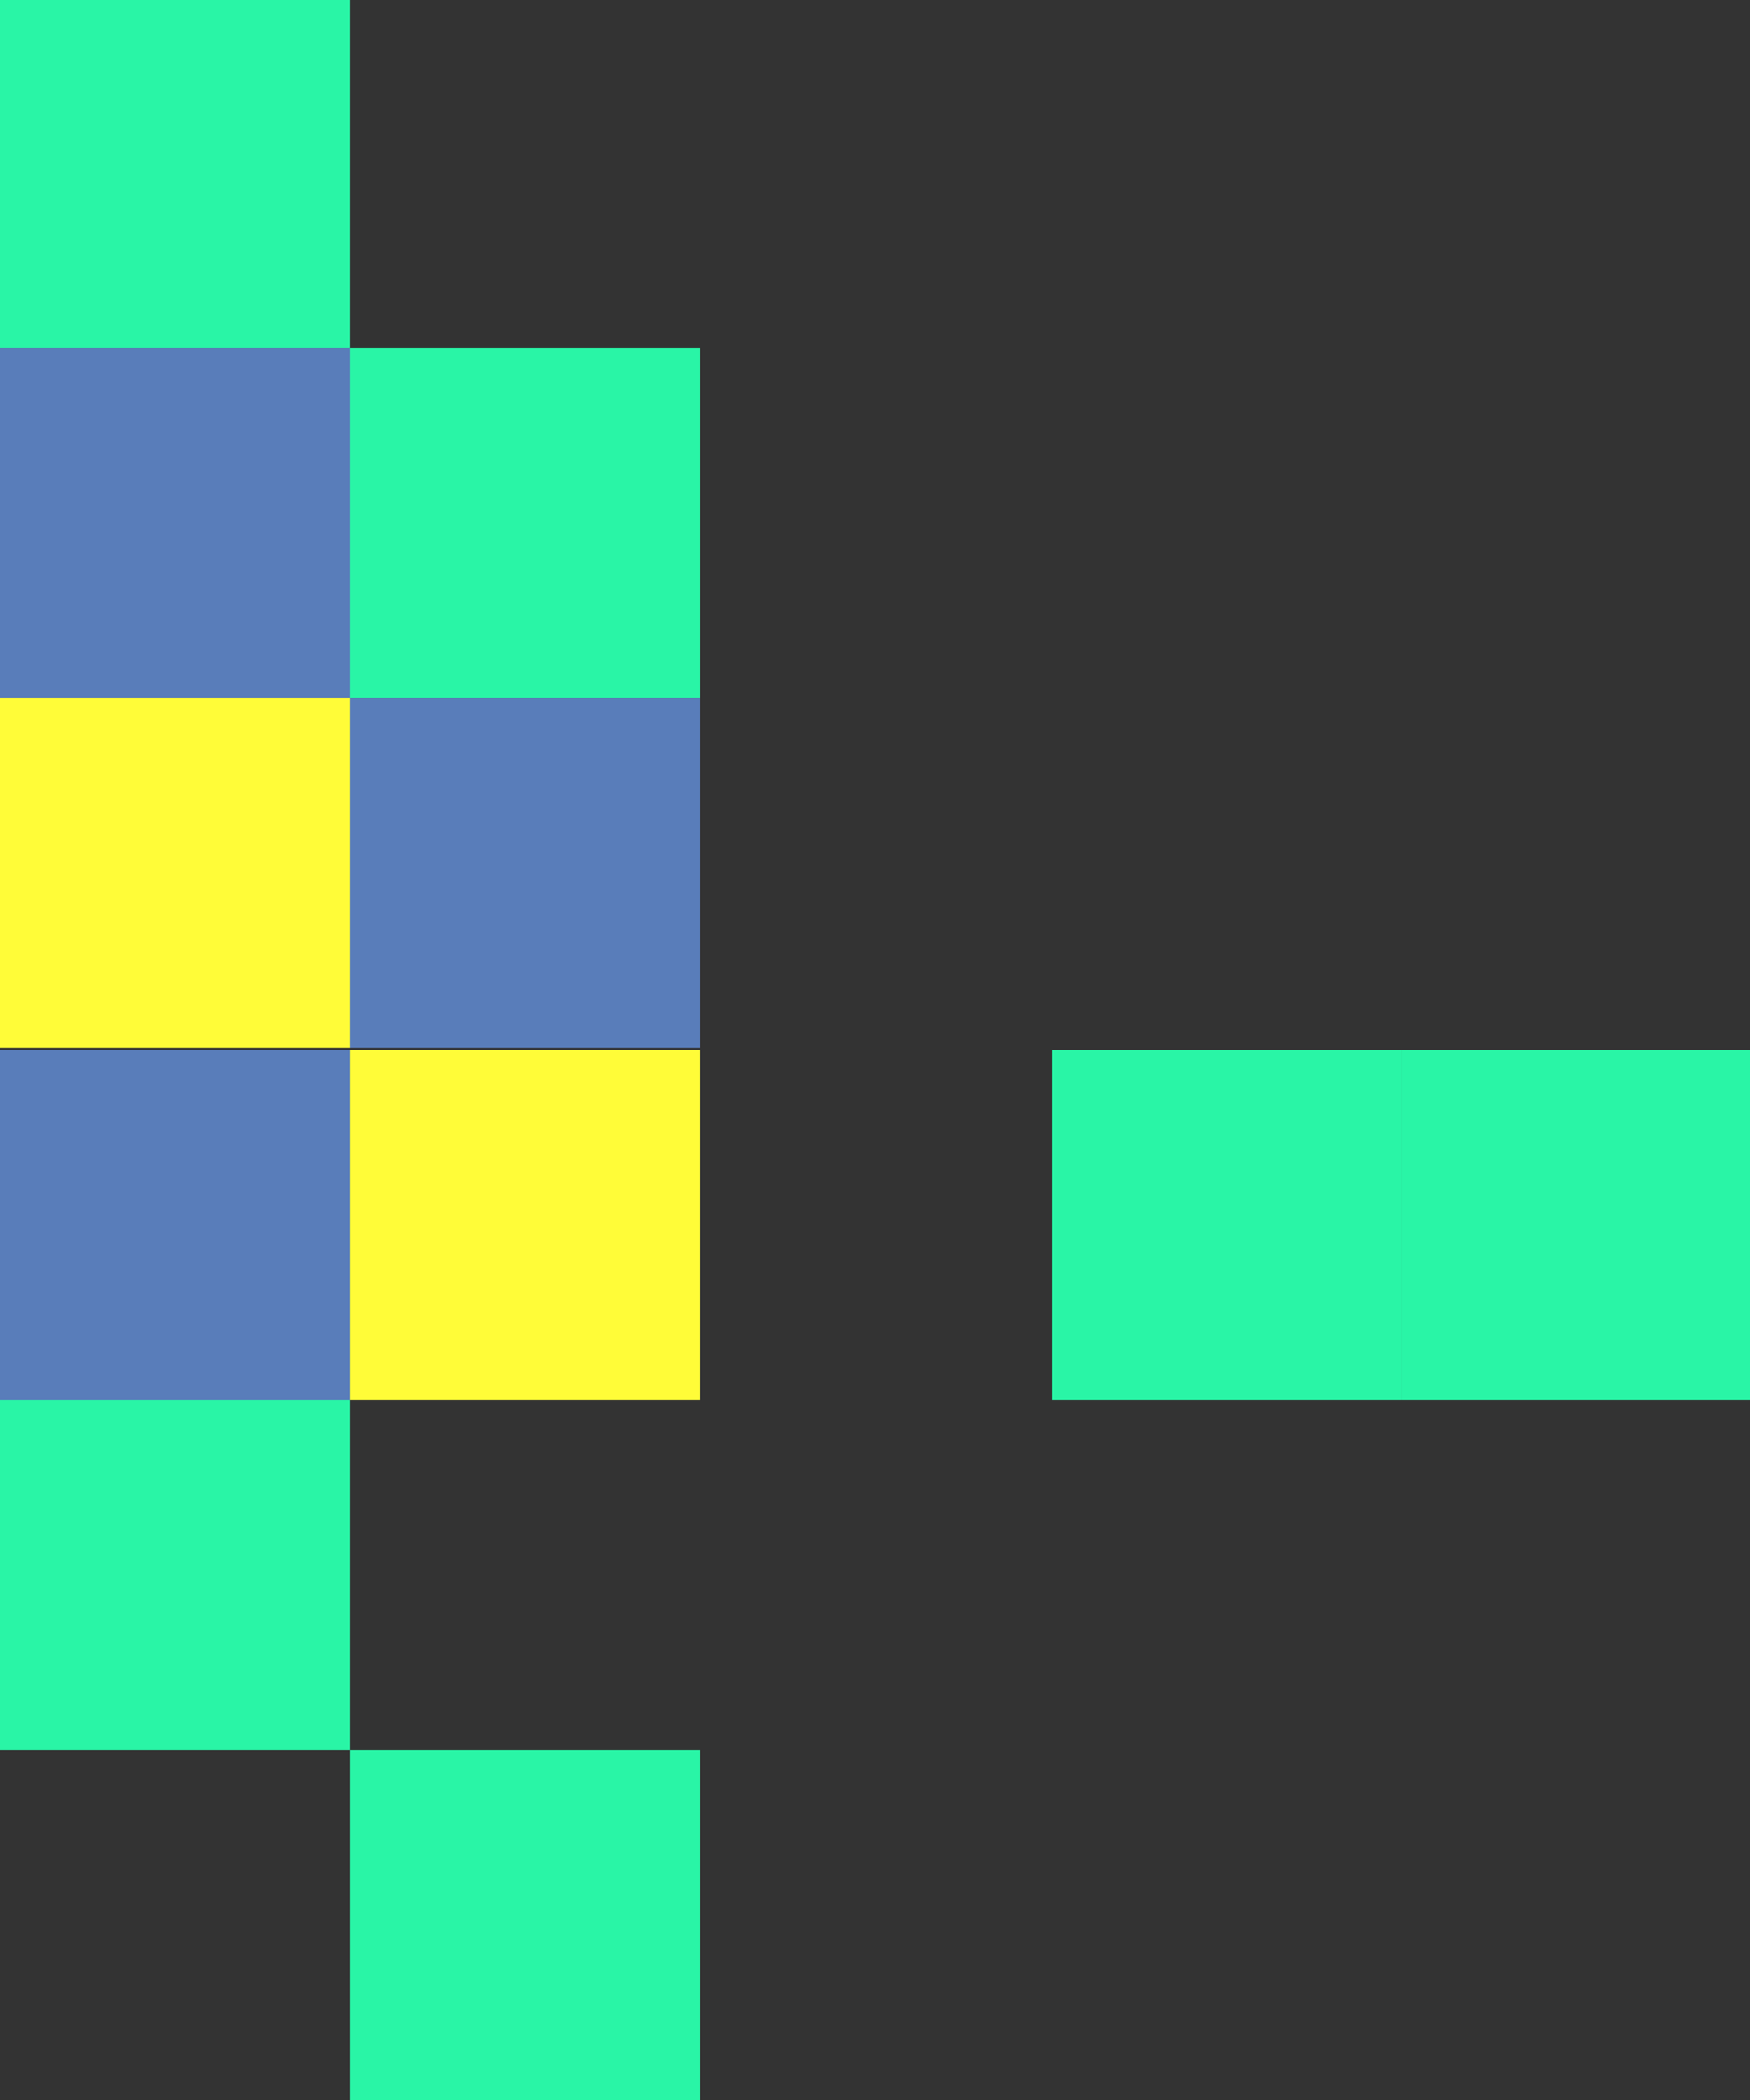
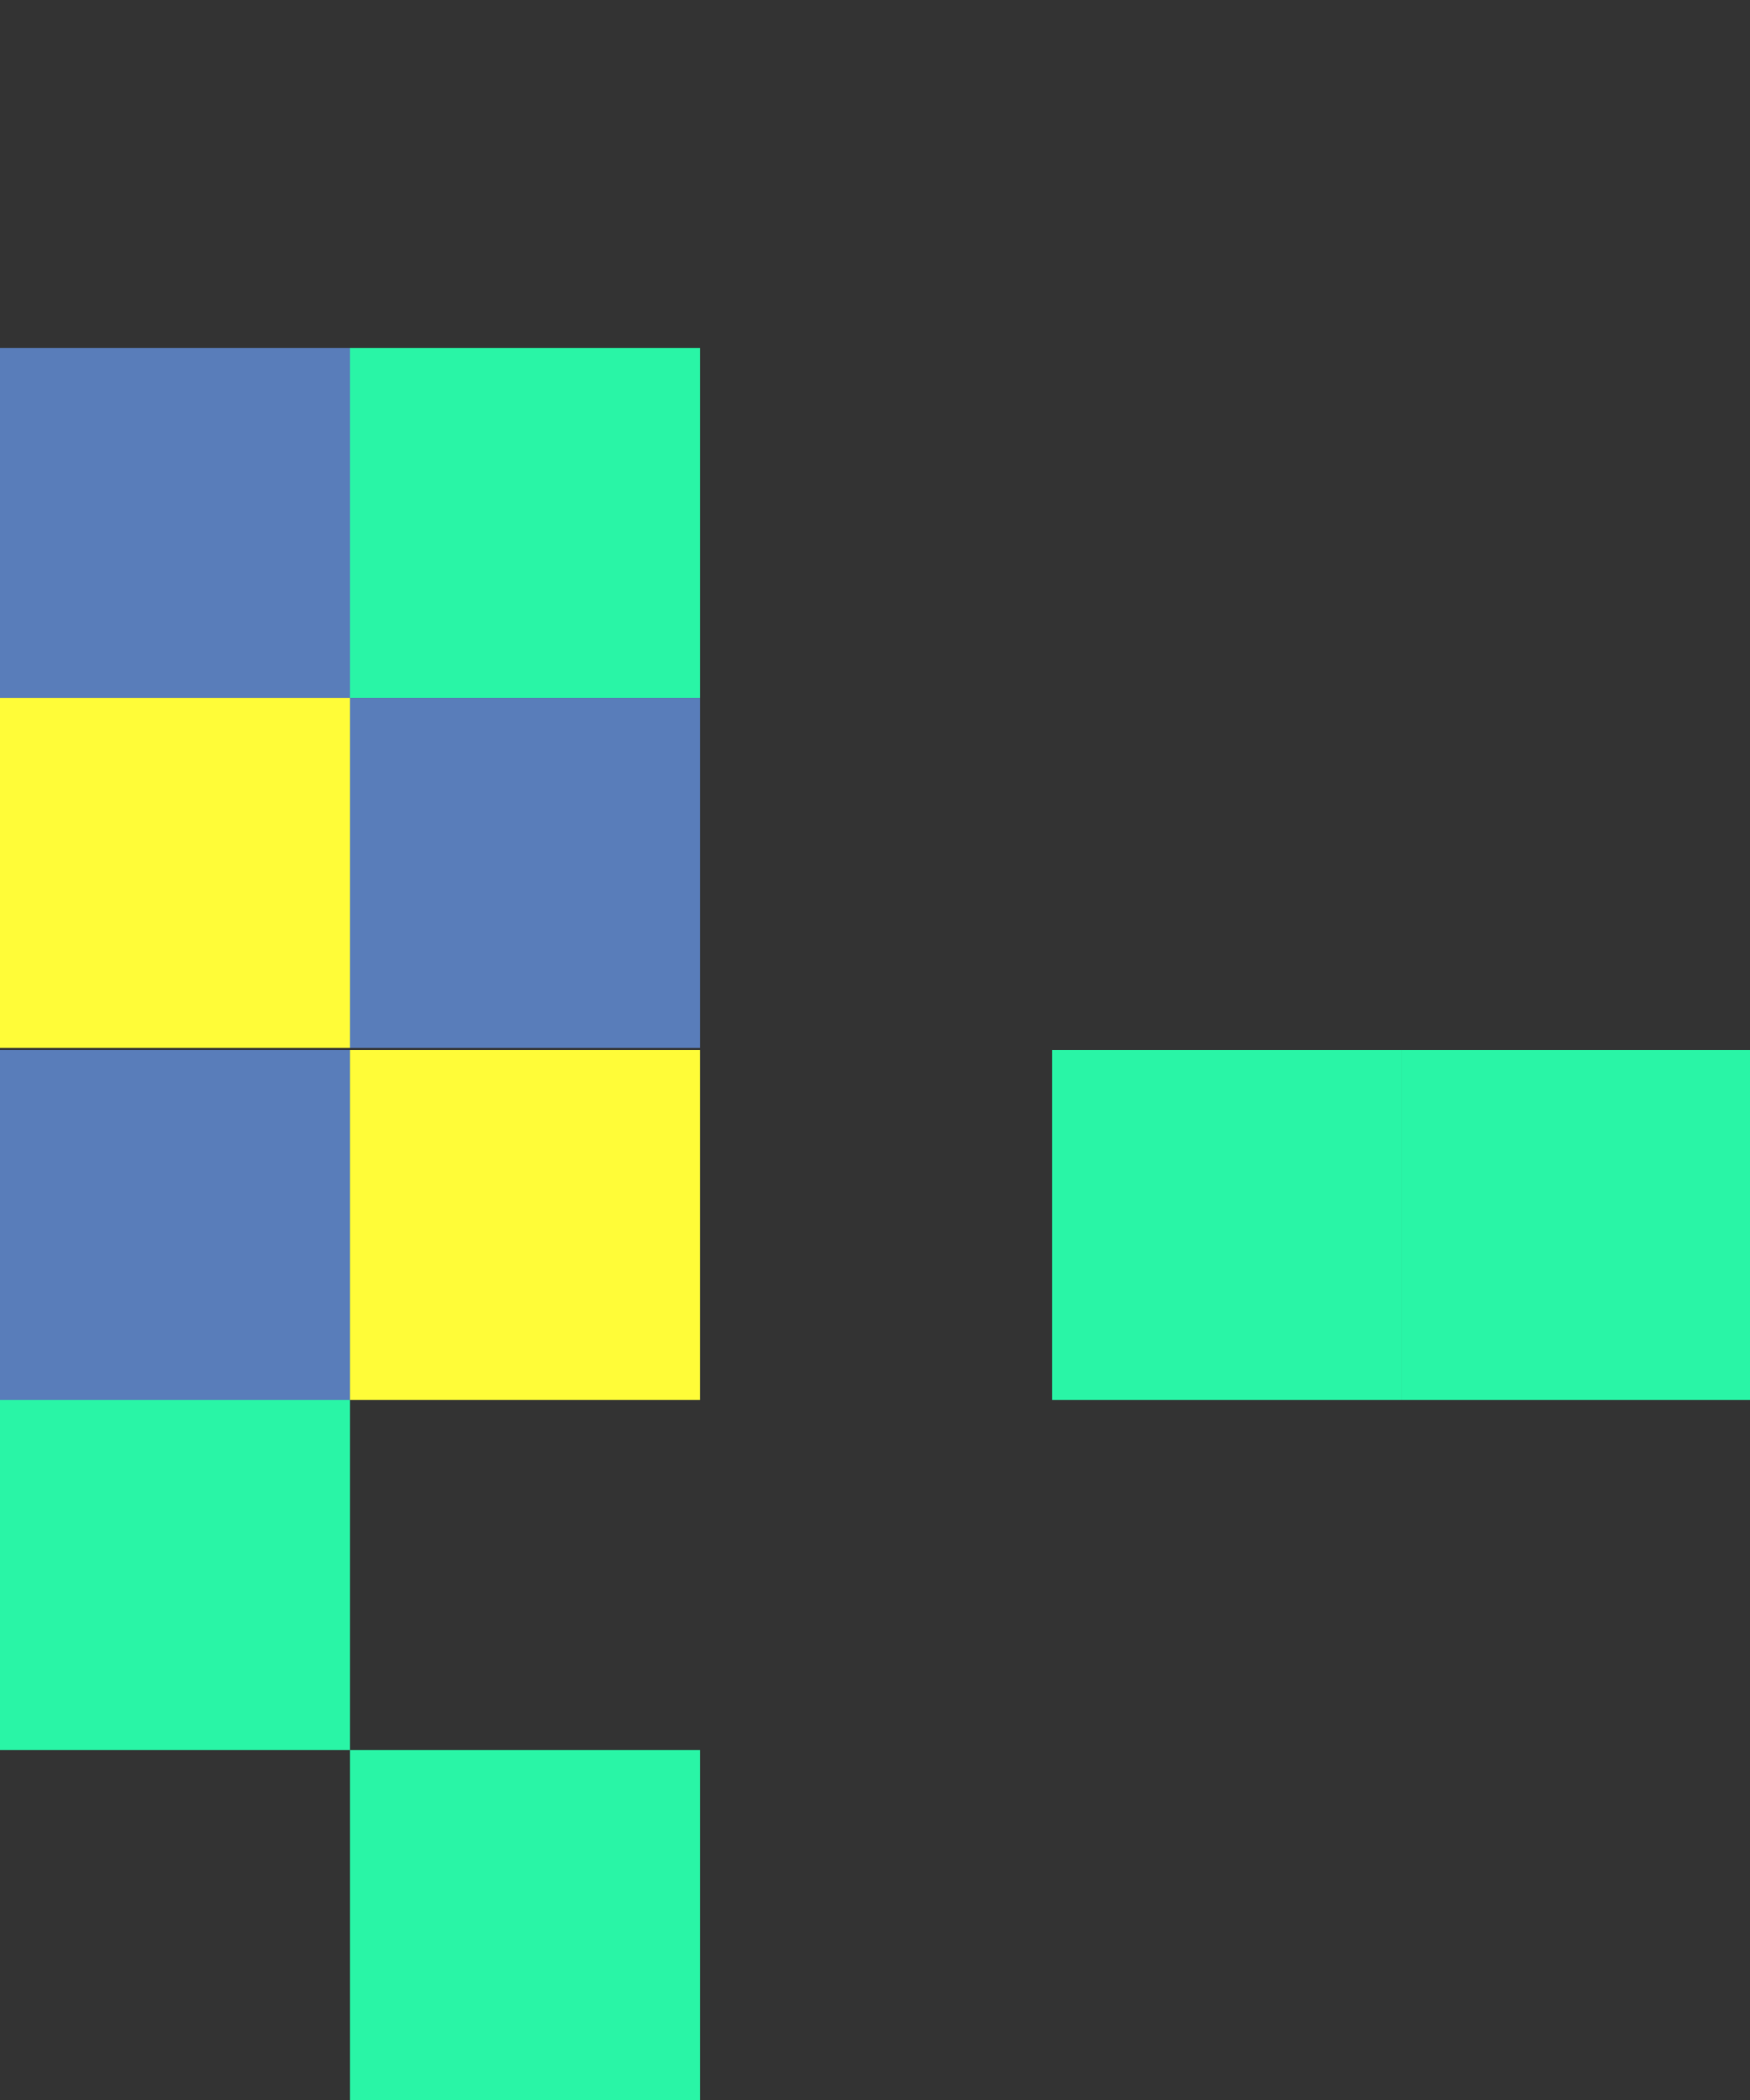
<svg xmlns="http://www.w3.org/2000/svg" version="1.1" id="Layer_1" x="0px" y="0px" viewBox="0 0 85 102" style="enable-background:new 0 0 85 102;" xml:space="preserve">
  <rect x="0" y="0" width="85" height="102" fill="#333333" stroke="none" />
  <style type="text/css">
	.st0{fill:#FFFC38;}
	.st1{fill:#29F5A6;}
	.st2{fill:#597DBA;}
</style>
  <rect x="17" y="51" class="st0" width="17" height="17" />
  <rect x="51.1" y="51" class="st1" width="17" height="17" />
  <rect x="68.1" y="51" class="st1" width="17" height="17" />
  <rect x="17" y="85" class="st1" width="17" height="17" />
  <rect y="33.9" class="st0" width="17" height="17" />
  <rect y="68" class="st1" width="17" height="17" />
-   <rect y="-0.1" class="st1" width="17" height="17" />
  <rect y="51" class="st2" width="17" height="17" />
  <rect y="16.9" class="st2" width="17" height="17" />
  <rect x="17" y="33.9" class="st2" width="17" height="17" />
  <rect x="17" y="16.9" class="st1" width="17" height="17" />
</svg>